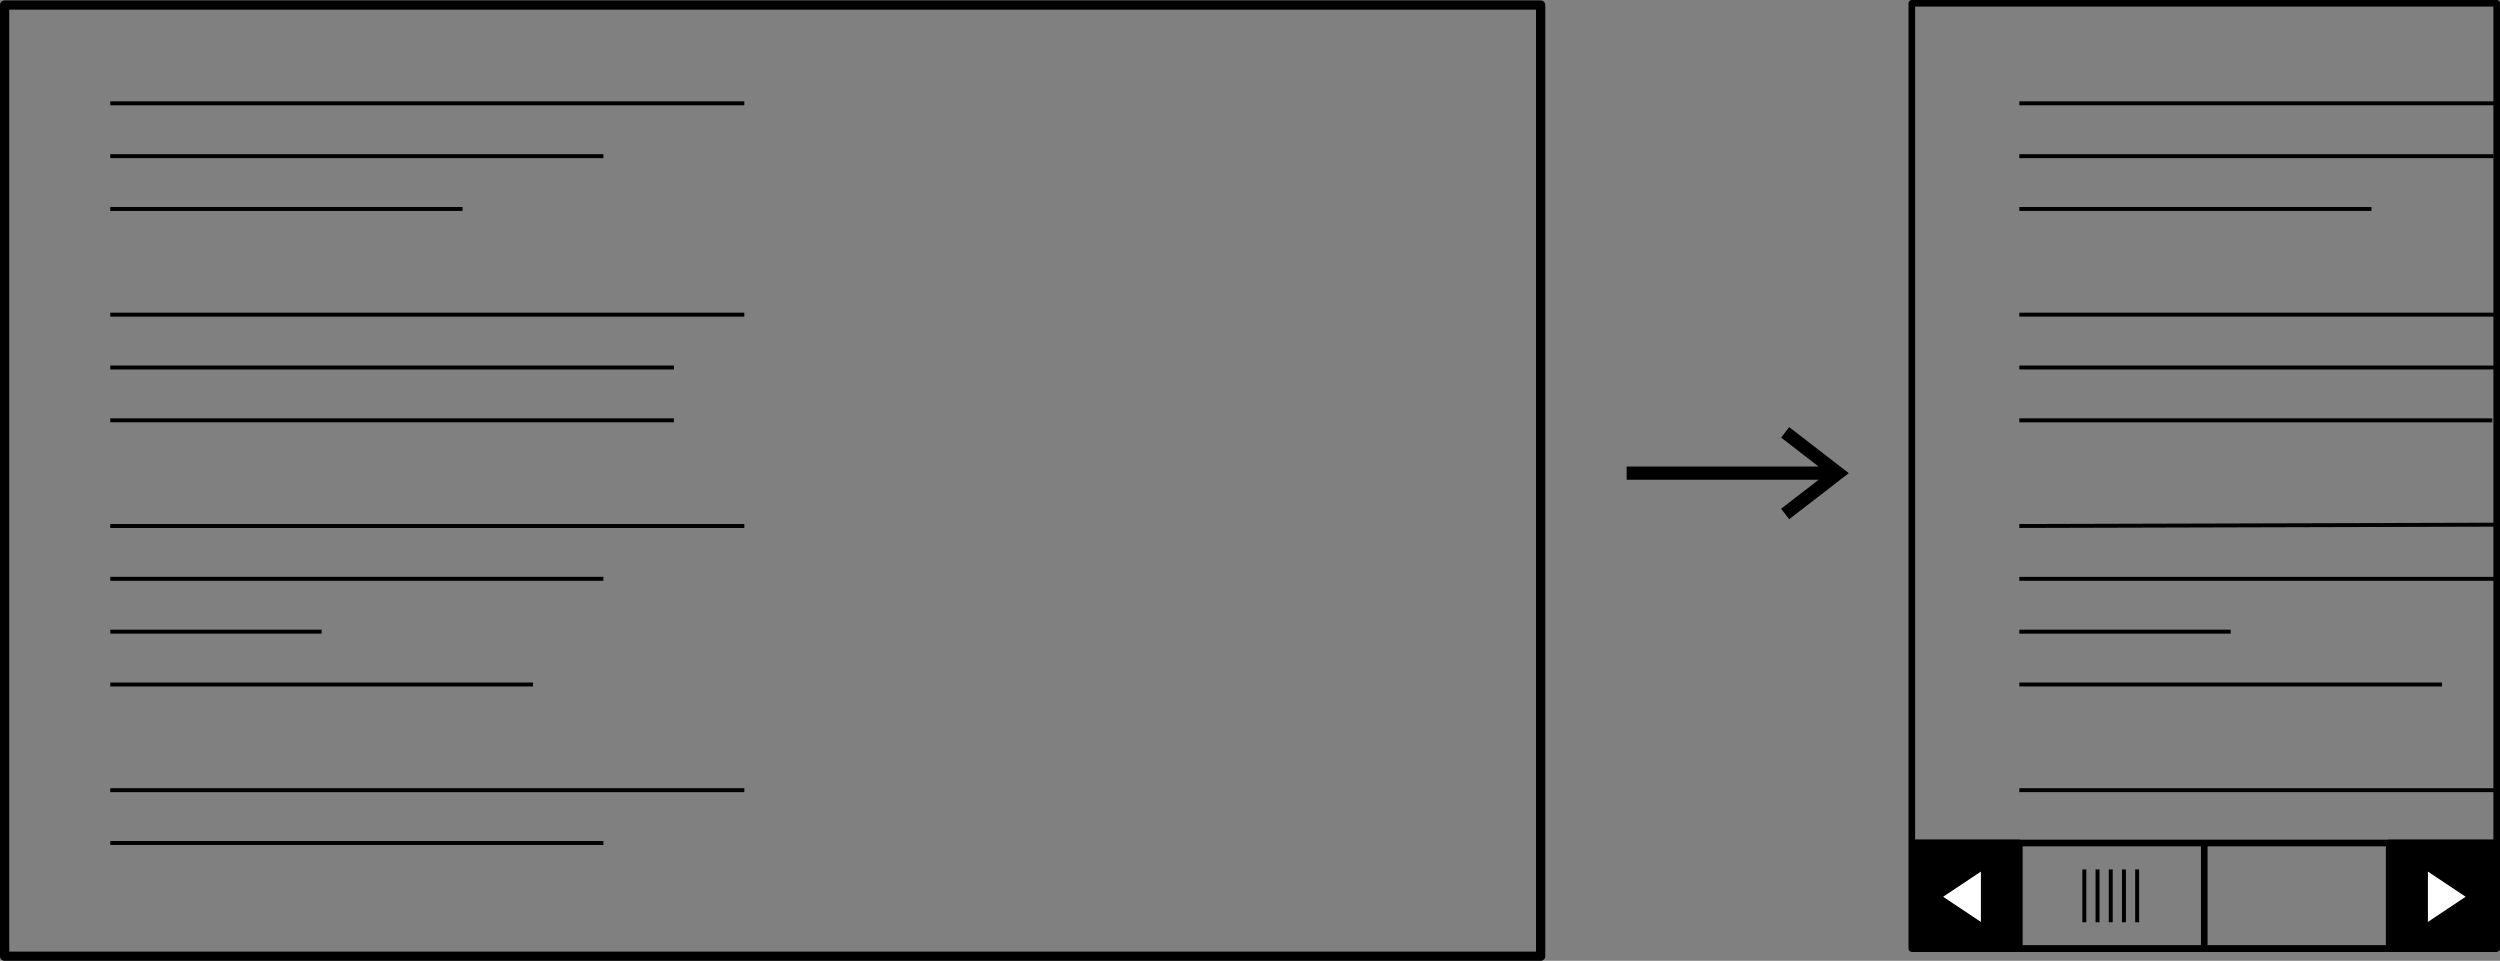
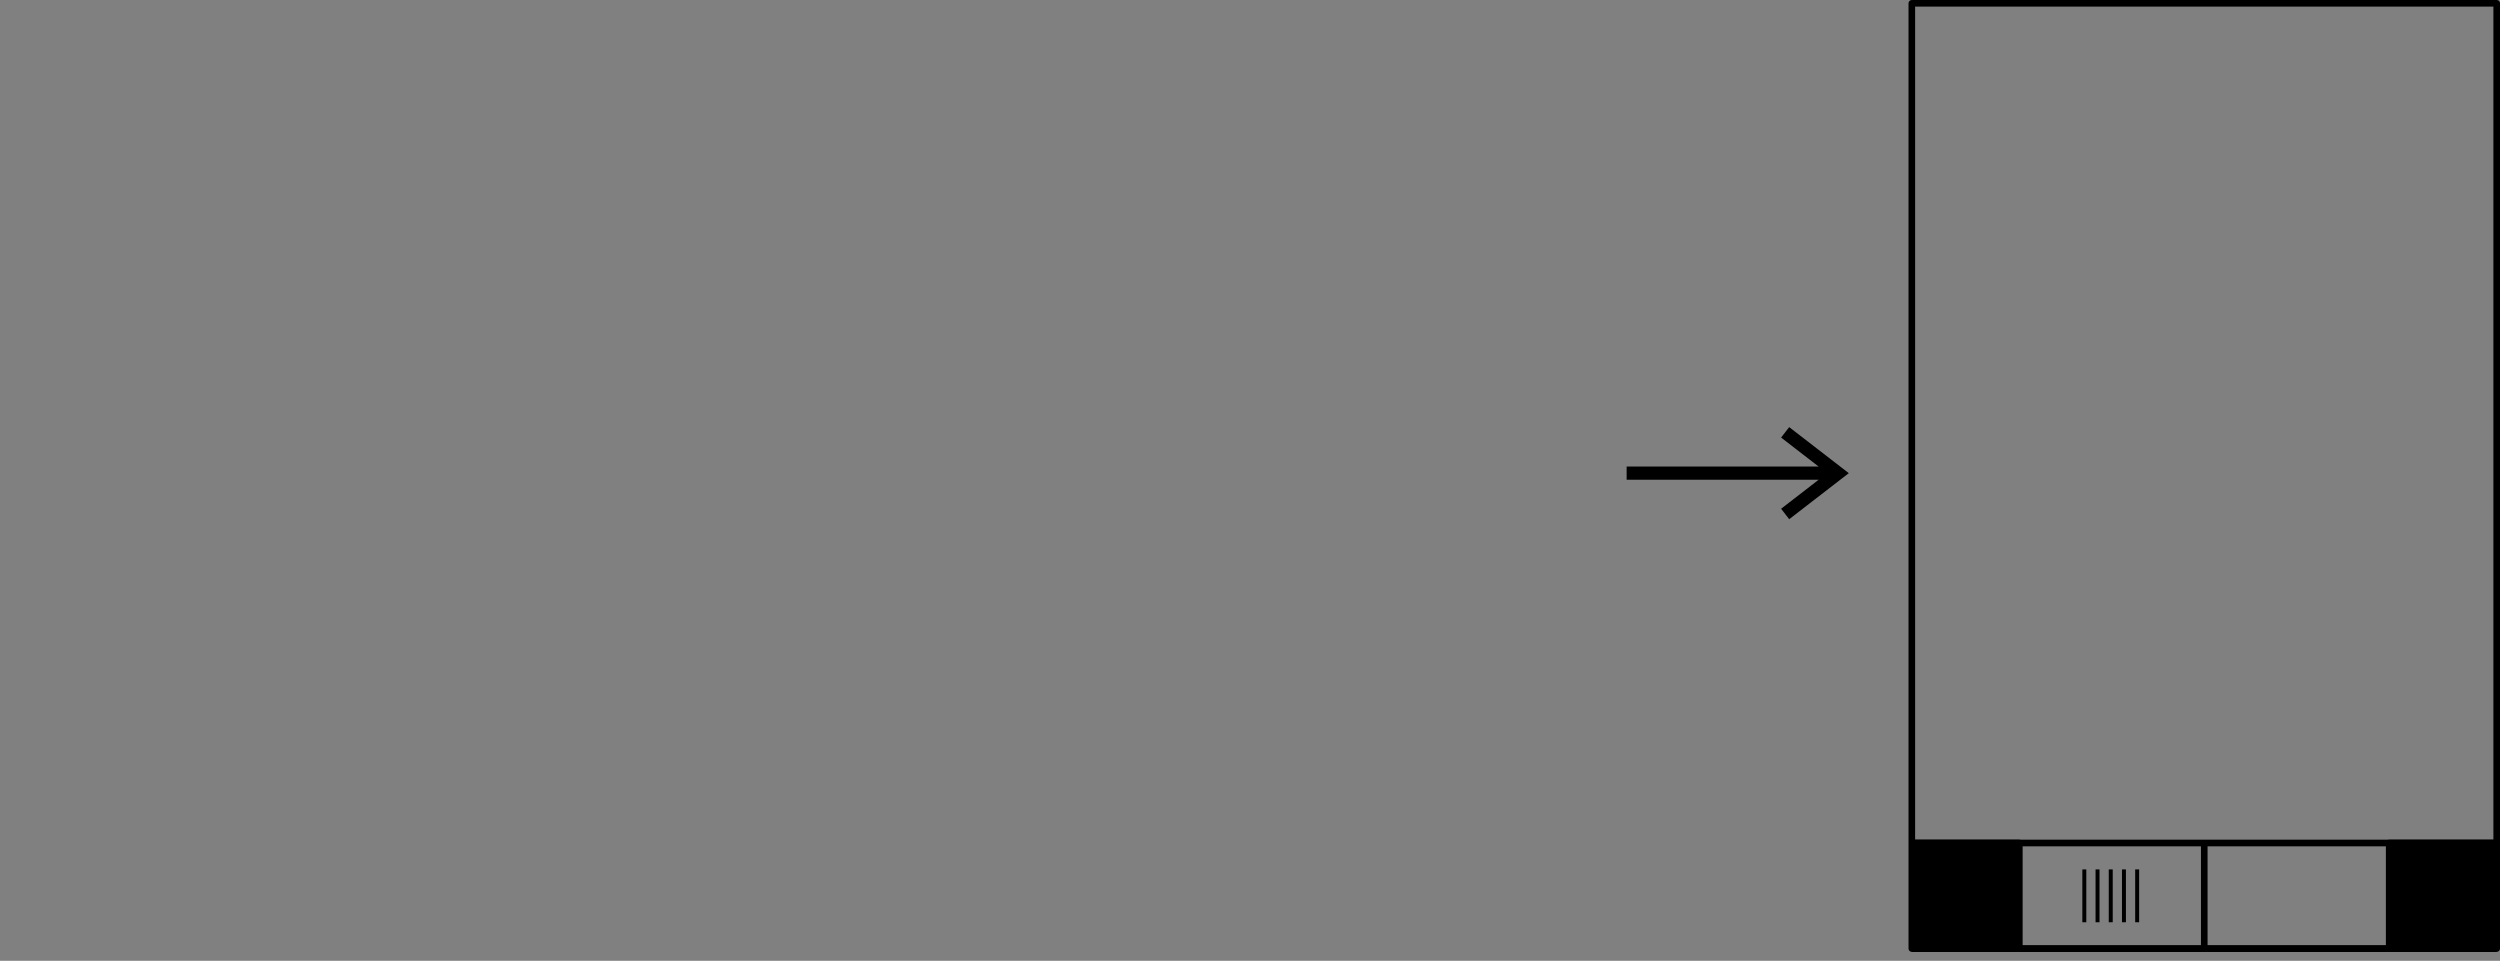
<svg xmlns="http://www.w3.org/2000/svg" height="775.9" width="2018.8" viewBox="0 0 1892.7 727.4">
  <rect x="0" y="0" width="1892.7" height="727.4" fill="#808080" stroke="none" />
  <g stroke="currentColor">
-     <path stroke-linejoin="round" stroke-linecap="round" stroke-width="7" fill="none" d="M3.5 3.8h1162.9v720.1H3.5z" />
-     <path d="M83.5 78.2h480M83.5 118.2h373.3M83.5 158.2h266.7M83.5 238.2h480M83.5 278.2h426.7M83.5 318.2h426.7M83.5 398.2h480M83.5 438.2h373.3M83.5 478.2h160M83.5 518.2h320M83.5 598.2h480M83.5 638.2h373.3" stroke-width="3" fill="none" />
    <path stroke-linejoin="round" stroke-linecap="round" stroke-width="5" fill="none" d="M1447.4 2.5h442.8v715.6h-442.8z" />
-     <path d="M1528.8 78.2h360M1528.8 118.2h359M1528.8 158.2h266.6M1528.8 238.2h360M1528.8 278.2H1889M1528.8 318.2h358M1528.8 398.2l360.8-1M1528.8 438.2H1890M1528.8 478.2h160M1528.8 518.2h320M1528.8 598.2h360.8" stroke-width="3" fill="none" />
-     <path stroke-linejoin="round" stroke-linecap="round" stroke-width="5" fill="none" d="M1448.8 638.2h440v80h-440z" />
+     <path stroke-linejoin="round" stroke-linecap="round" stroke-width="5" fill="none" d="M1448.8 638.2h440v80h-440" />
    <path stroke-linejoin="round" stroke-linecap="round" stroke-width="5" fill="currentColor" d="M1448.8 638.2h80v80h-80zM1808.8 638.2h80v80h-80z" />
-     <path d="M1470.2 678.9l30-20v40zM1867.6 678.9l-30 20v-40z" fill-rule="evenodd" fill="#fff" />
    <path d="M1578 658.2v40M1588 658.2v40M1598 658.2v40M1608 658.2v40M1618 658.2v40" stroke-width="3" fill="none" />
    <path d="M1668.8 638.2v80" stroke-width="5" fill="none" />
    <path d="M1231.5 358.2h160M1351.5 327.3l40 30.9-40 30.9" stroke-width="10" fill="none" />
  </g>
</svg>